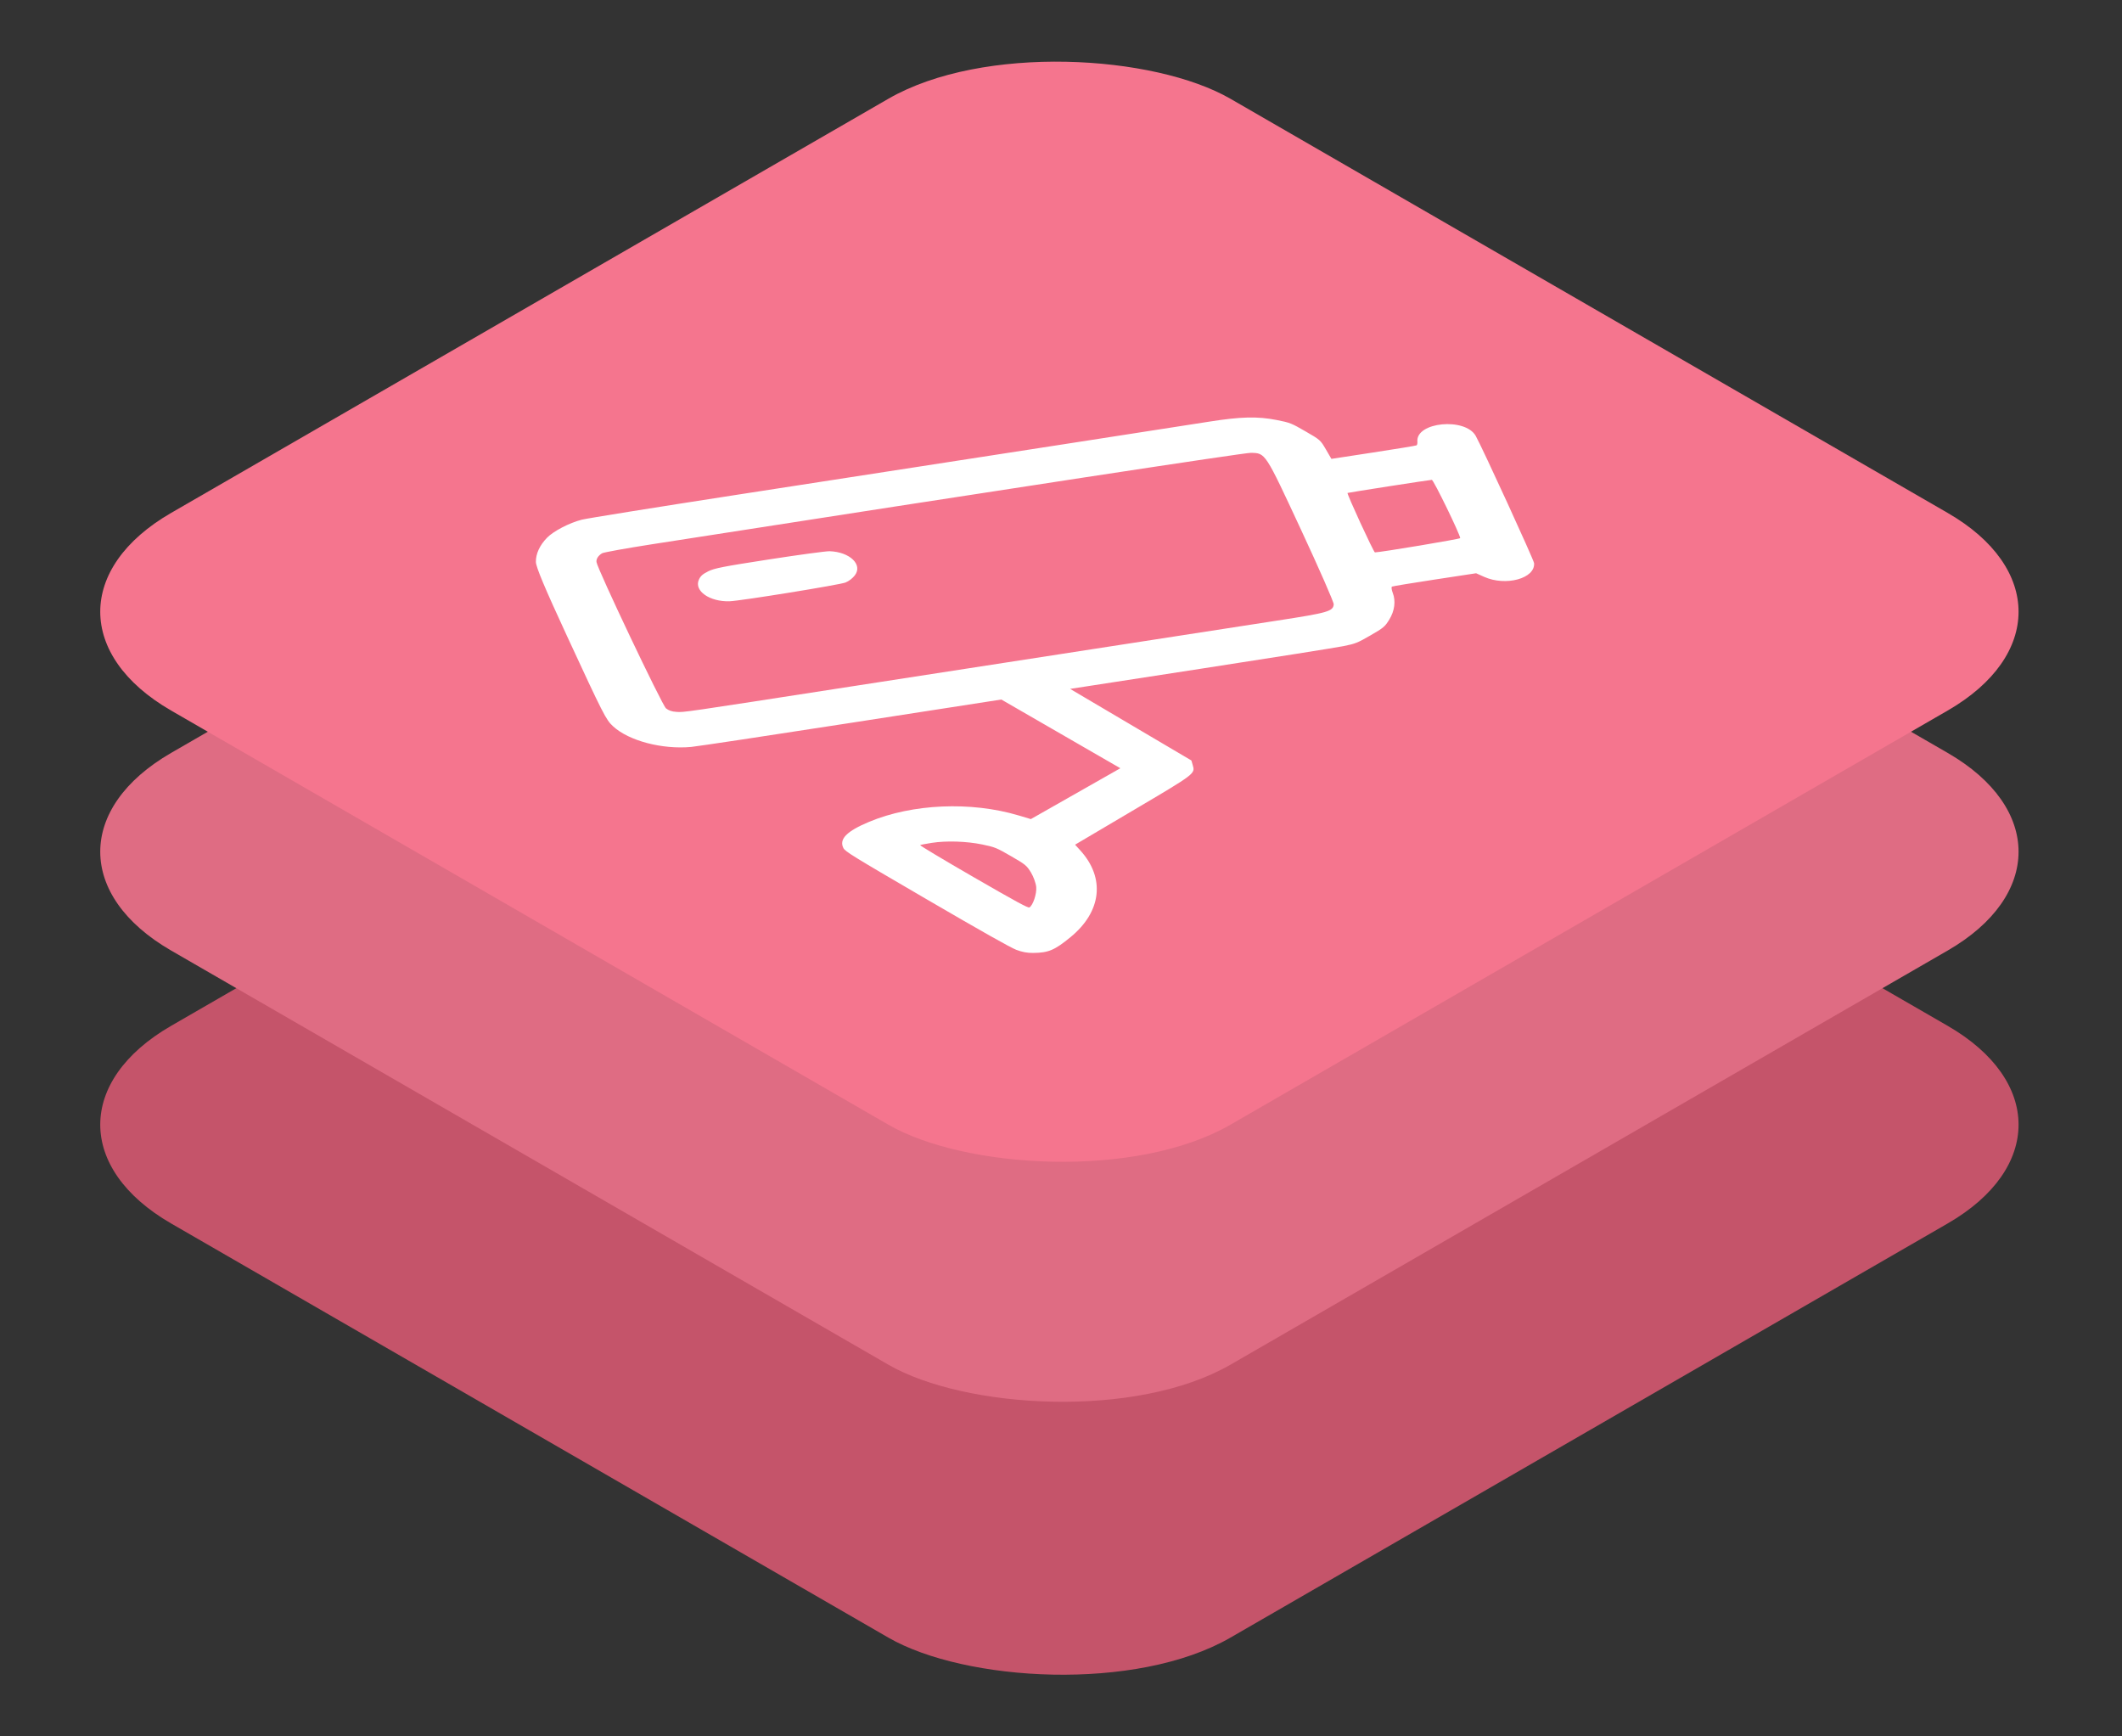
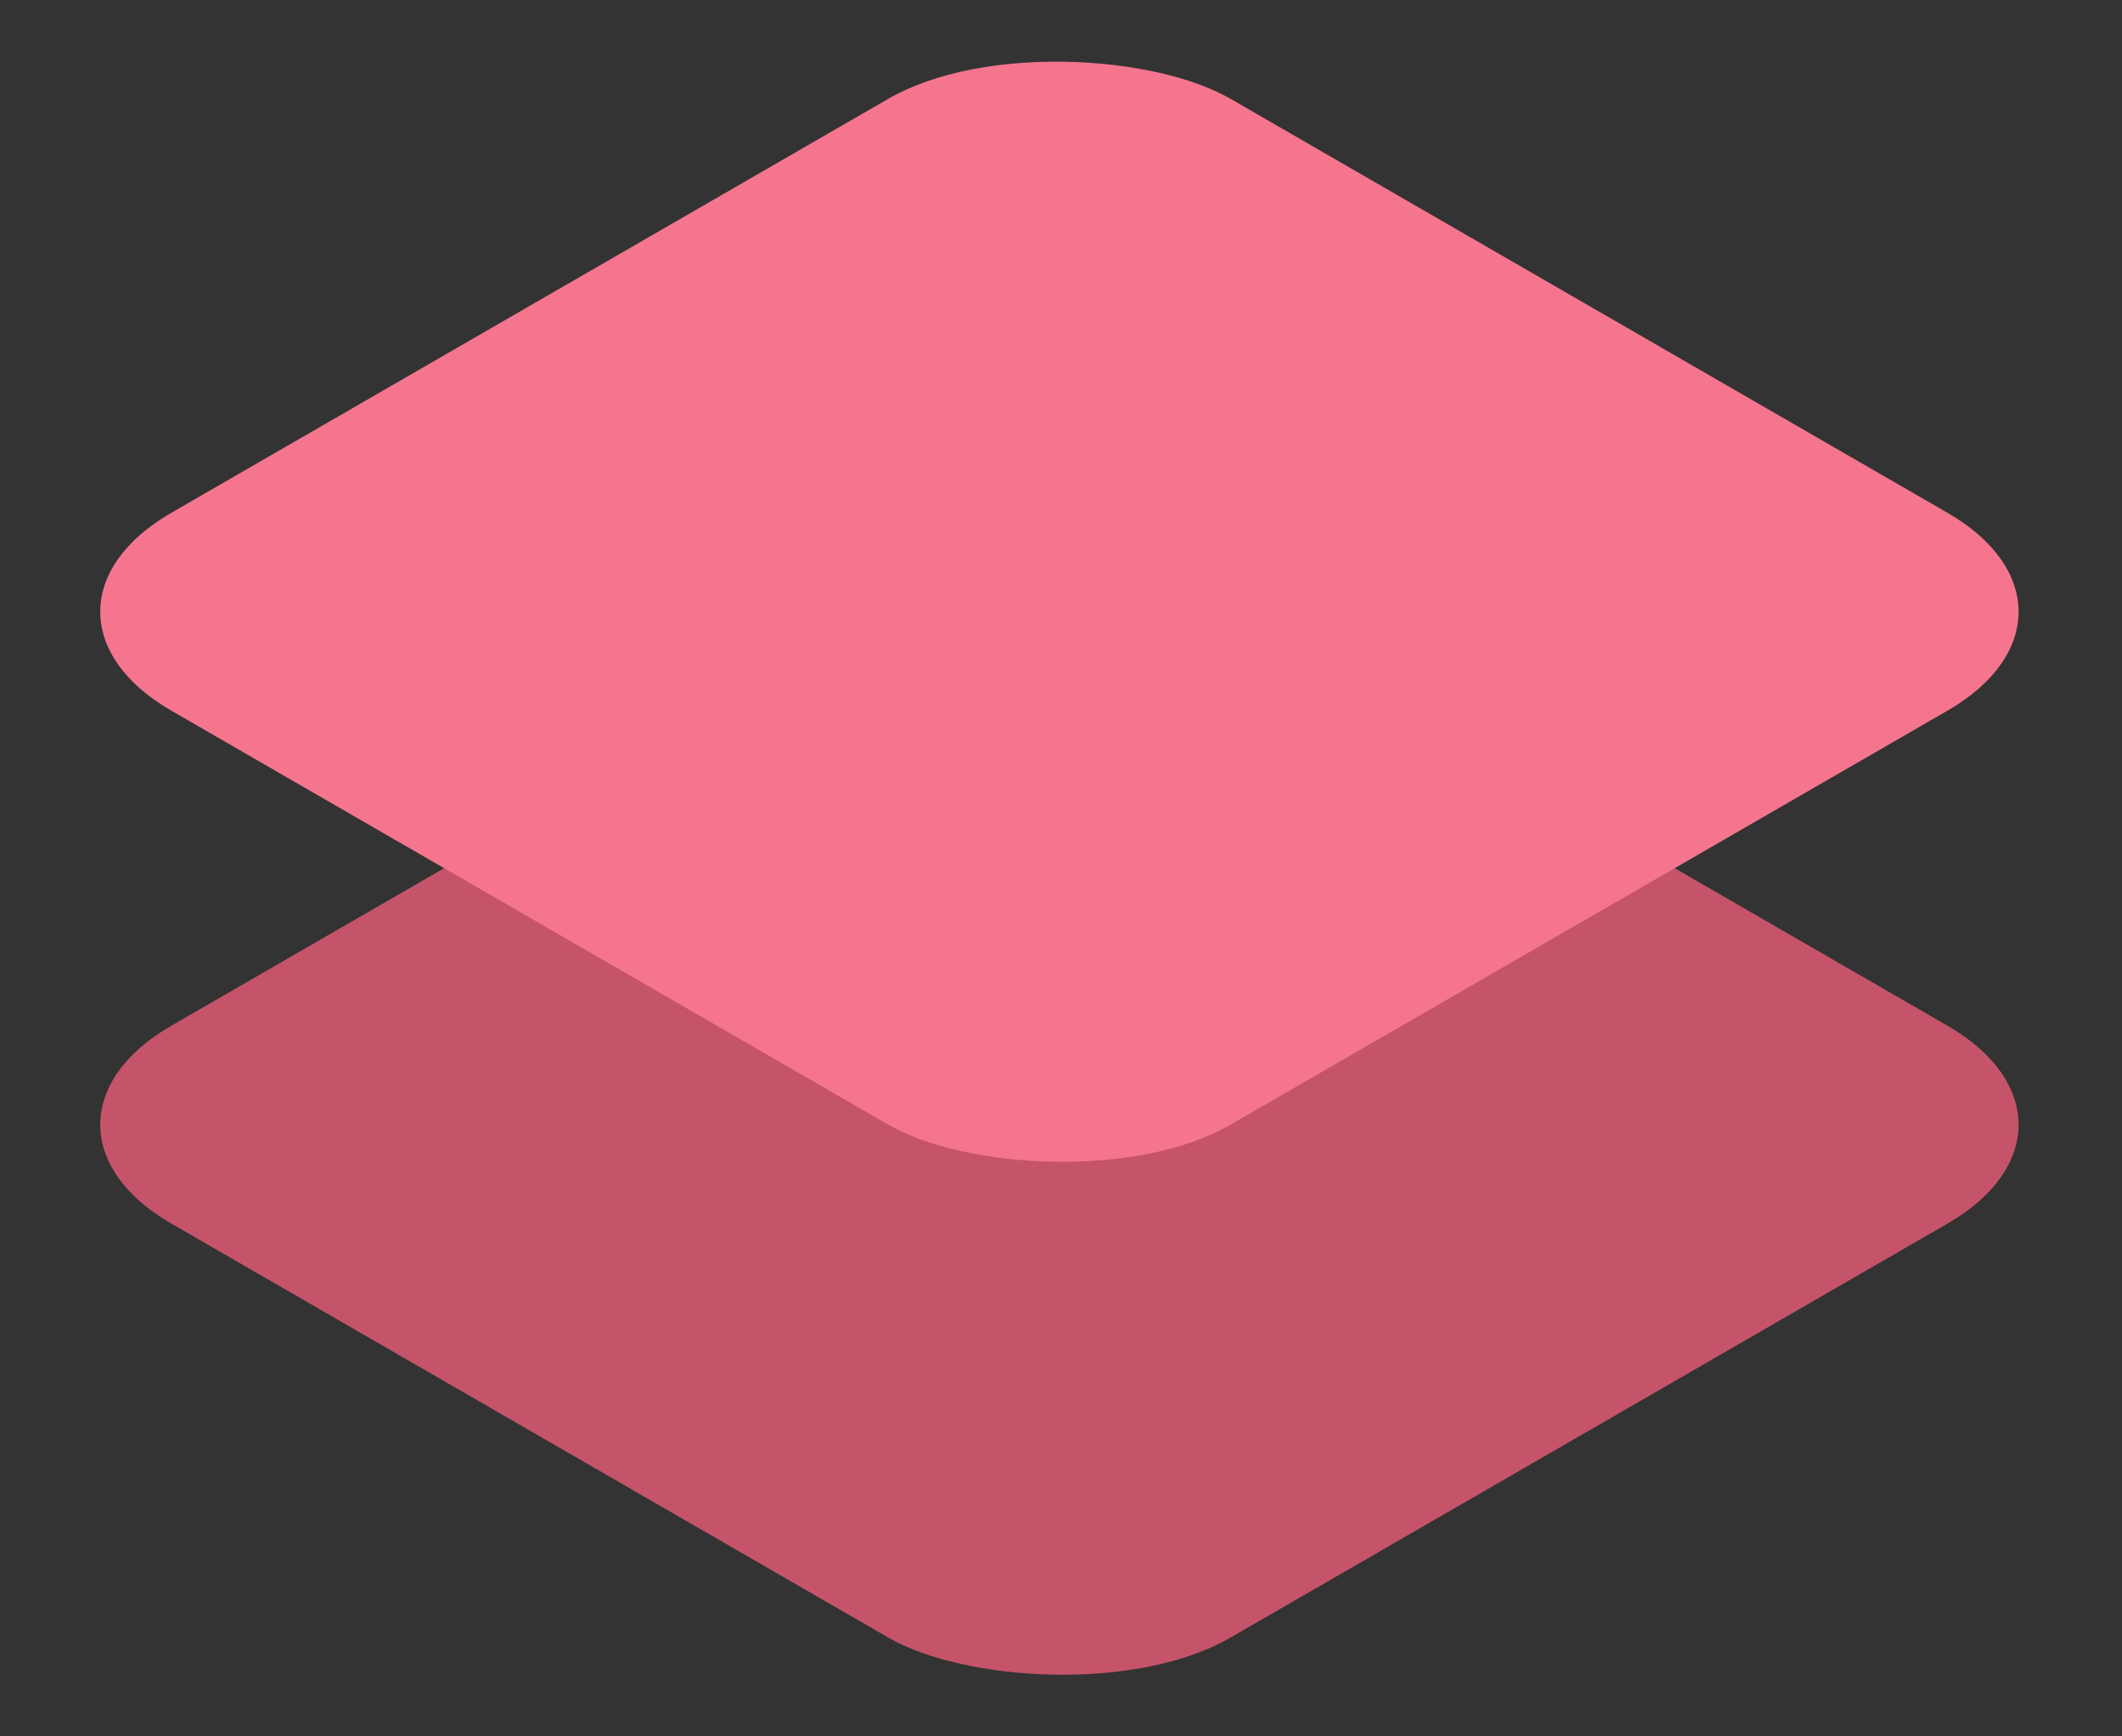
<svg xmlns="http://www.w3.org/2000/svg" width="451" height="369" viewBox="0 0 451 369" fill="none">
  <rect x="0" y="0" width="451" height="369" fill="#333333" stroke="none" />
  <rect width="260" height="260" rx="42" transform="matrix(0.866 -0.5 0.866 0.5 0 239)" fill="#C5546A" />
-   <rect width="260" height="260" rx="42" transform="matrix(0.866 -0.5 0.866 0.5 0 181)" fill="#DF6C83" />
  <rect width="260" height="260" rx="42" transform="matrix(0.866 -0.5 0.866 0.5 0 130)" fill="#F5758E" />
-   <path fill-rule="evenodd" clip-rule="evenodd" d="M116.266 114.274C114.707 115.877 113.88 117.666 113.894 119.405C113.902 120.472 115.776 124.94 120.458 135.055C128.295 151.99 128.786 152.951 130.304 154.352C133.638 157.429 140.734 159.299 146.907 158.729C148.179 158.612 163.528 156.297 181.018 153.585L212.817 148.655L225.465 155.957L238.112 163.259L228.602 168.663L219.092 174.066L216.46 173.282C206.354 170.27 193.94 170.802 184.732 174.642C179.944 176.638 178.289 178.323 179.253 180.223C179.626 180.96 181.173 181.911 196.934 191.099C208.534 197.861 214.796 201.391 216 201.848C217.266 202.327 218.323 202.522 219.593 202.508C222.851 202.474 224.148 201.924 227.55 199.129C234.145 193.714 234.932 186.555 229.577 180.696L228.489 179.504L240.709 172.285C254.241 164.29 254.036 164.446 253.48 162.529L253.213 161.609L240.325 154.003L227.437 146.397L255.111 142.13C270.332 139.783 284.021 137.614 285.532 137.309C288.074 136.796 288.502 136.626 291.272 135.027C294.041 133.428 294.34 133.177 295.267 131.678C296.408 129.834 296.684 127.726 296.011 126.003C295.757 125.354 295.681 124.75 295.841 124.662C296.001 124.573 300.092 123.898 304.931 123.162L313.73 121.823L315.414 122.578C320.031 124.651 326.312 122.934 326.046 119.672C325.991 118.995 315.039 95.114 313.649 92.641C311.409 88.653 300.887 89.676 301.247 93.847C301.278 94.209 301.197 94.567 301.066 94.643C300.936 94.719 296.81 95.396 291.899 96.148L282.97 97.517L281.8 95.506C280.643 93.519 280.592 93.473 277.463 91.667C274.435 89.918 274.169 89.814 271.33 89.255C267.276 88.456 263.703 88.543 257.018 89.602C253.964 90.086 240.131 92.234 226.28 94.376C212.429 96.518 198.06 98.74 194.35 99.314C190.64 99.887 173.639 102.515 156.571 105.153C139.502 107.792 124.685 110.17 123.643 110.439C120.984 111.124 117.637 112.864 116.266 114.274ZM138.604 115.655C214.264 103.873 264.518 96.202 265.843 96.233C268.989 96.305 268.826 96.055 276.494 112.53C280.364 120.844 283.501 127.996 283.465 128.424C283.341 129.913 282.278 130.219 271.41 131.888C258.651 133.848 216.689 140.336 181.15 145.844C144.669 151.497 145.388 151.392 143.791 151.283C142.767 151.213 142.18 151.017 141.546 150.532C140.744 149.919 126.924 120.828 126.774 119.437C126.702 118.767 127.14 118.081 127.962 117.576C128.279 117.382 133.068 116.517 138.604 115.655ZM148.534 123.193C147.471 125.563 150.828 127.915 155.072 127.774C157.406 127.696 178.536 124.275 179.716 123.784C180.443 123.482 181.18 122.915 181.672 122.28C183.44 119.999 180.608 117.282 176.317 117.141C175.58 117.117 169.819 117.896 163.513 118.873C153.644 120.401 151.837 120.755 150.521 121.412C149.339 122.001 148.888 122.406 148.534 123.193ZM295.197 103.341C299.978 102.596 304.081 101.981 304.314 101.973C304.676 101.962 310.344 113.603 310.344 114.357C310.344 114.548 293.388 117.383 292.216 117.387C291.953 117.388 286.192 104.877 286.4 104.756C286.458 104.723 290.417 104.087 295.197 103.341ZM198.018 179.119C201.124 178.633 205.415 178.77 208.767 179.461C211.432 180.01 211.776 180.15 214.87 181.936C217.951 183.715 218.206 183.924 219.115 185.41C219.646 186.28 220.149 187.665 220.233 188.487C220.377 189.905 219.551 192.391 218.787 192.839C218.51 193.001 215.935 191.604 206.887 186.38C200.537 182.713 195.439 179.659 195.558 179.592C195.677 179.525 196.784 179.312 198.018 179.119Z" fill="white" />
</svg>